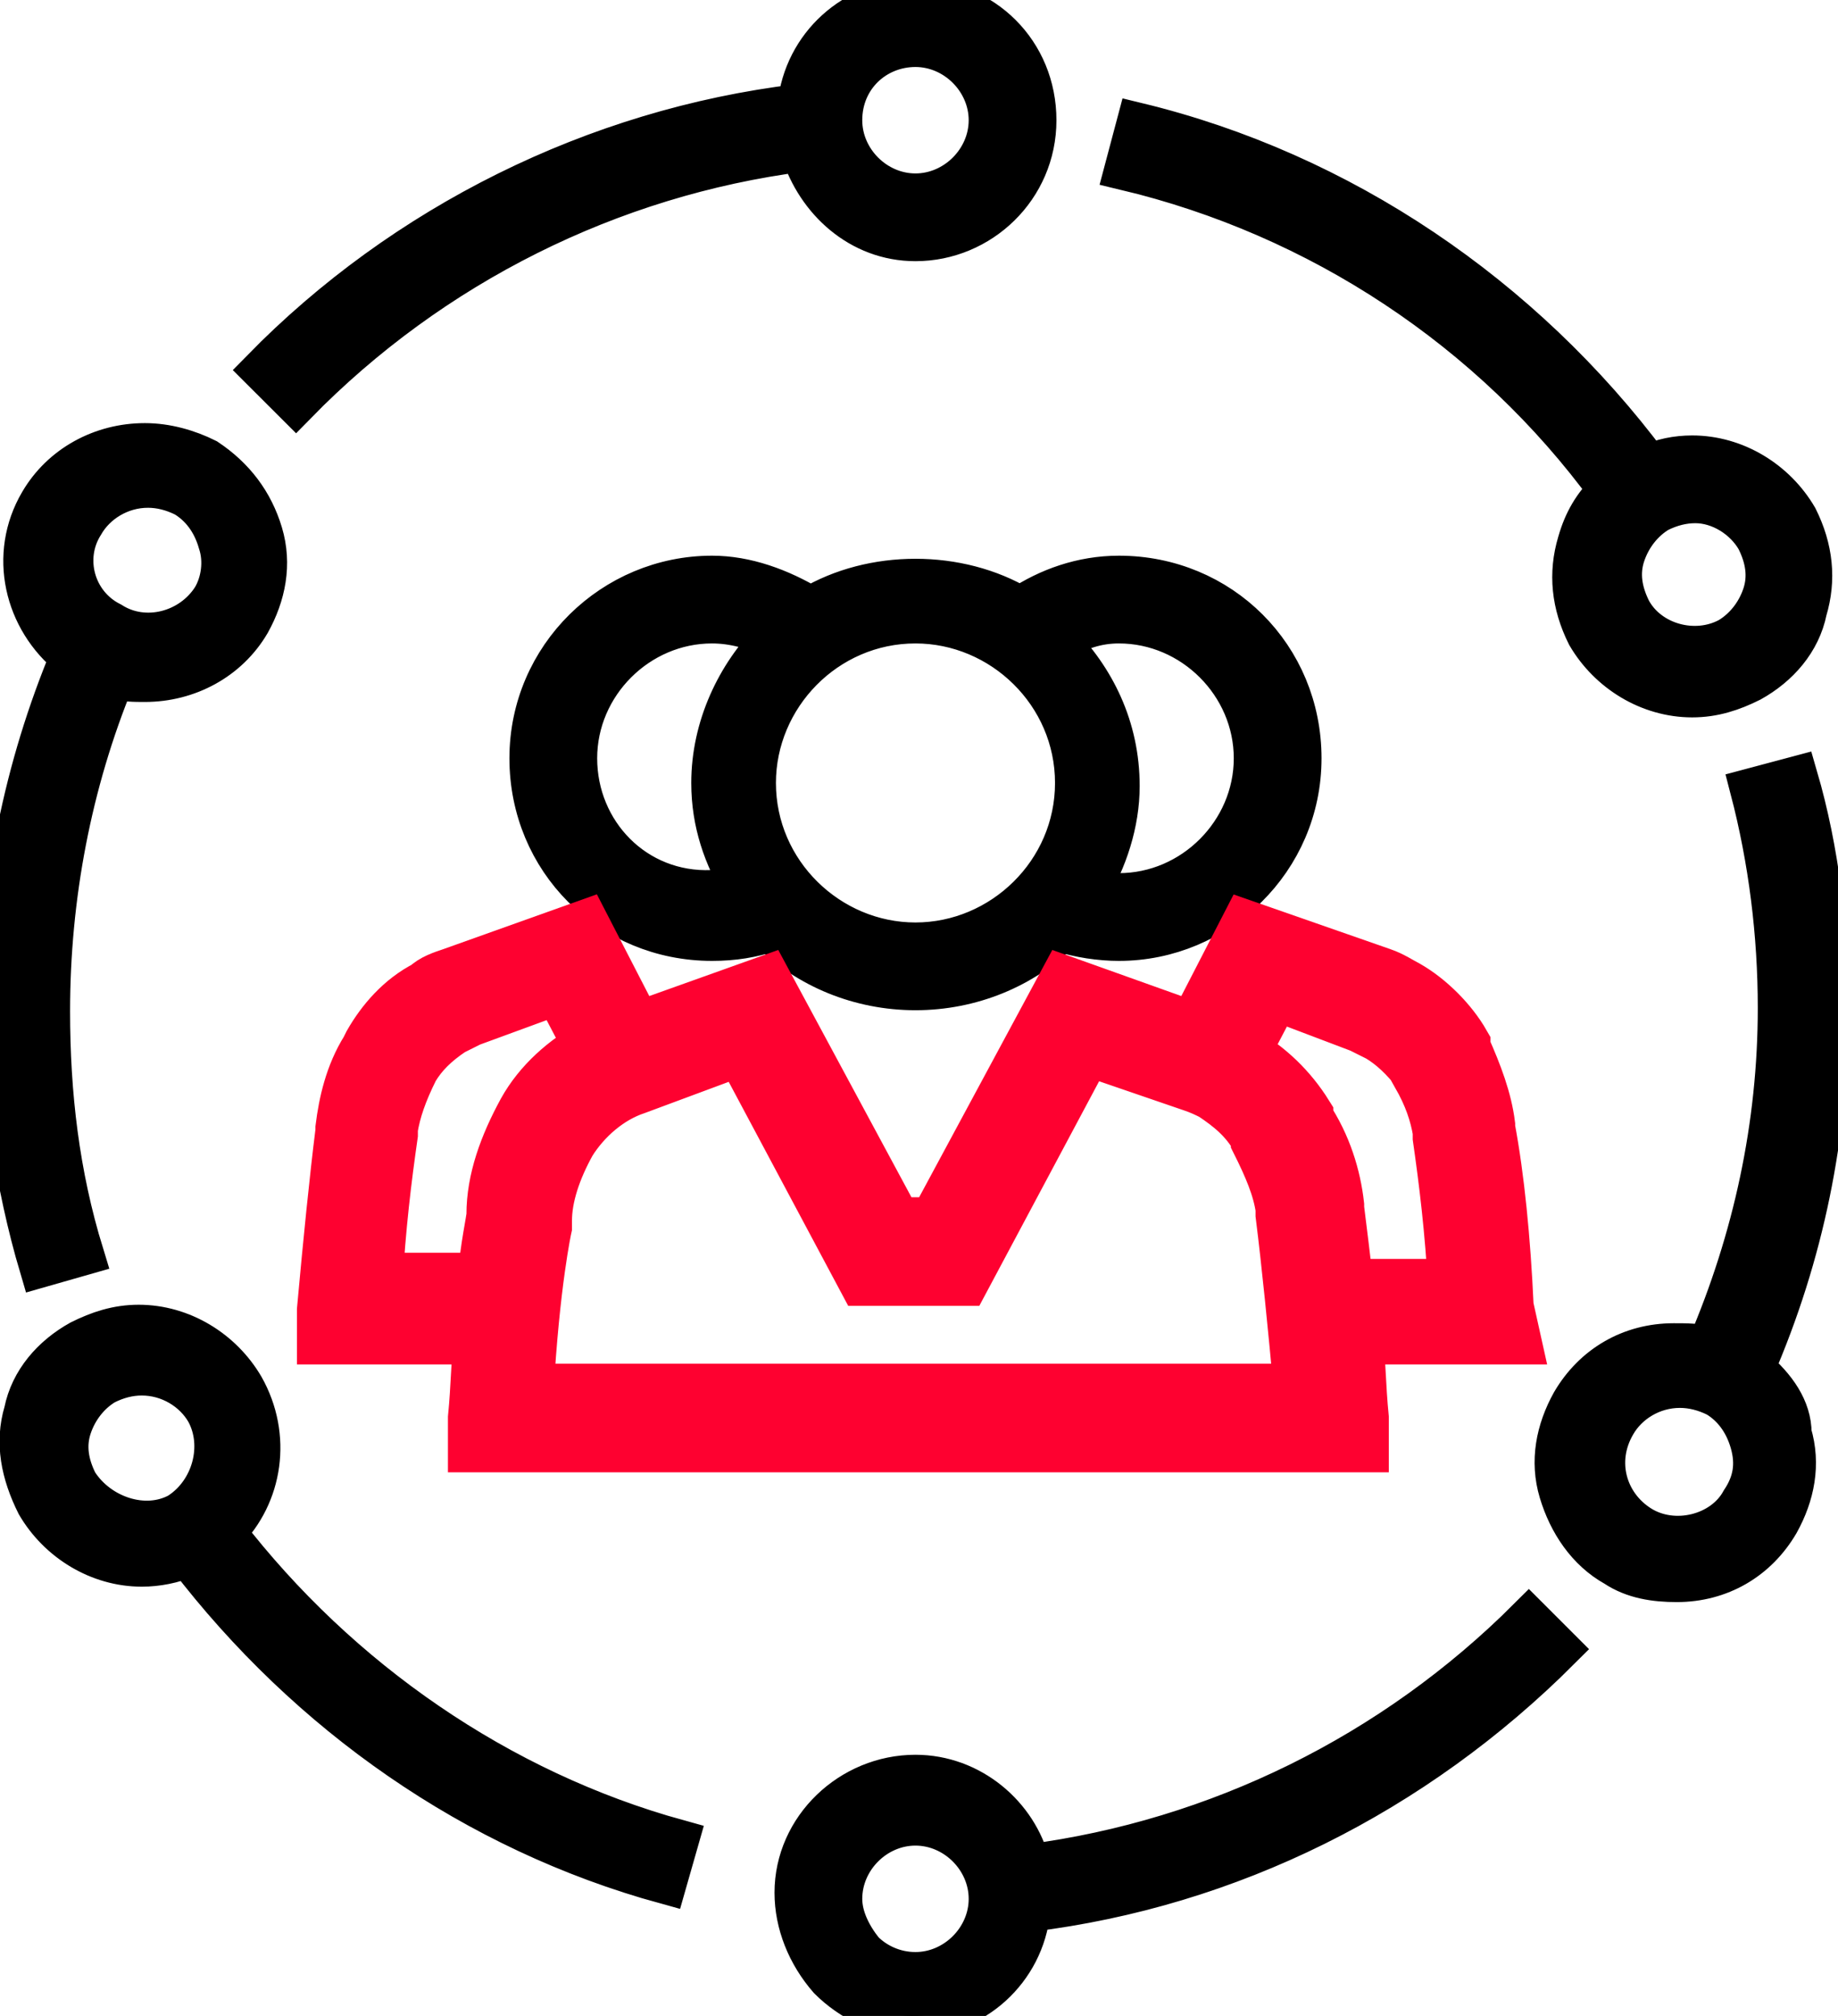
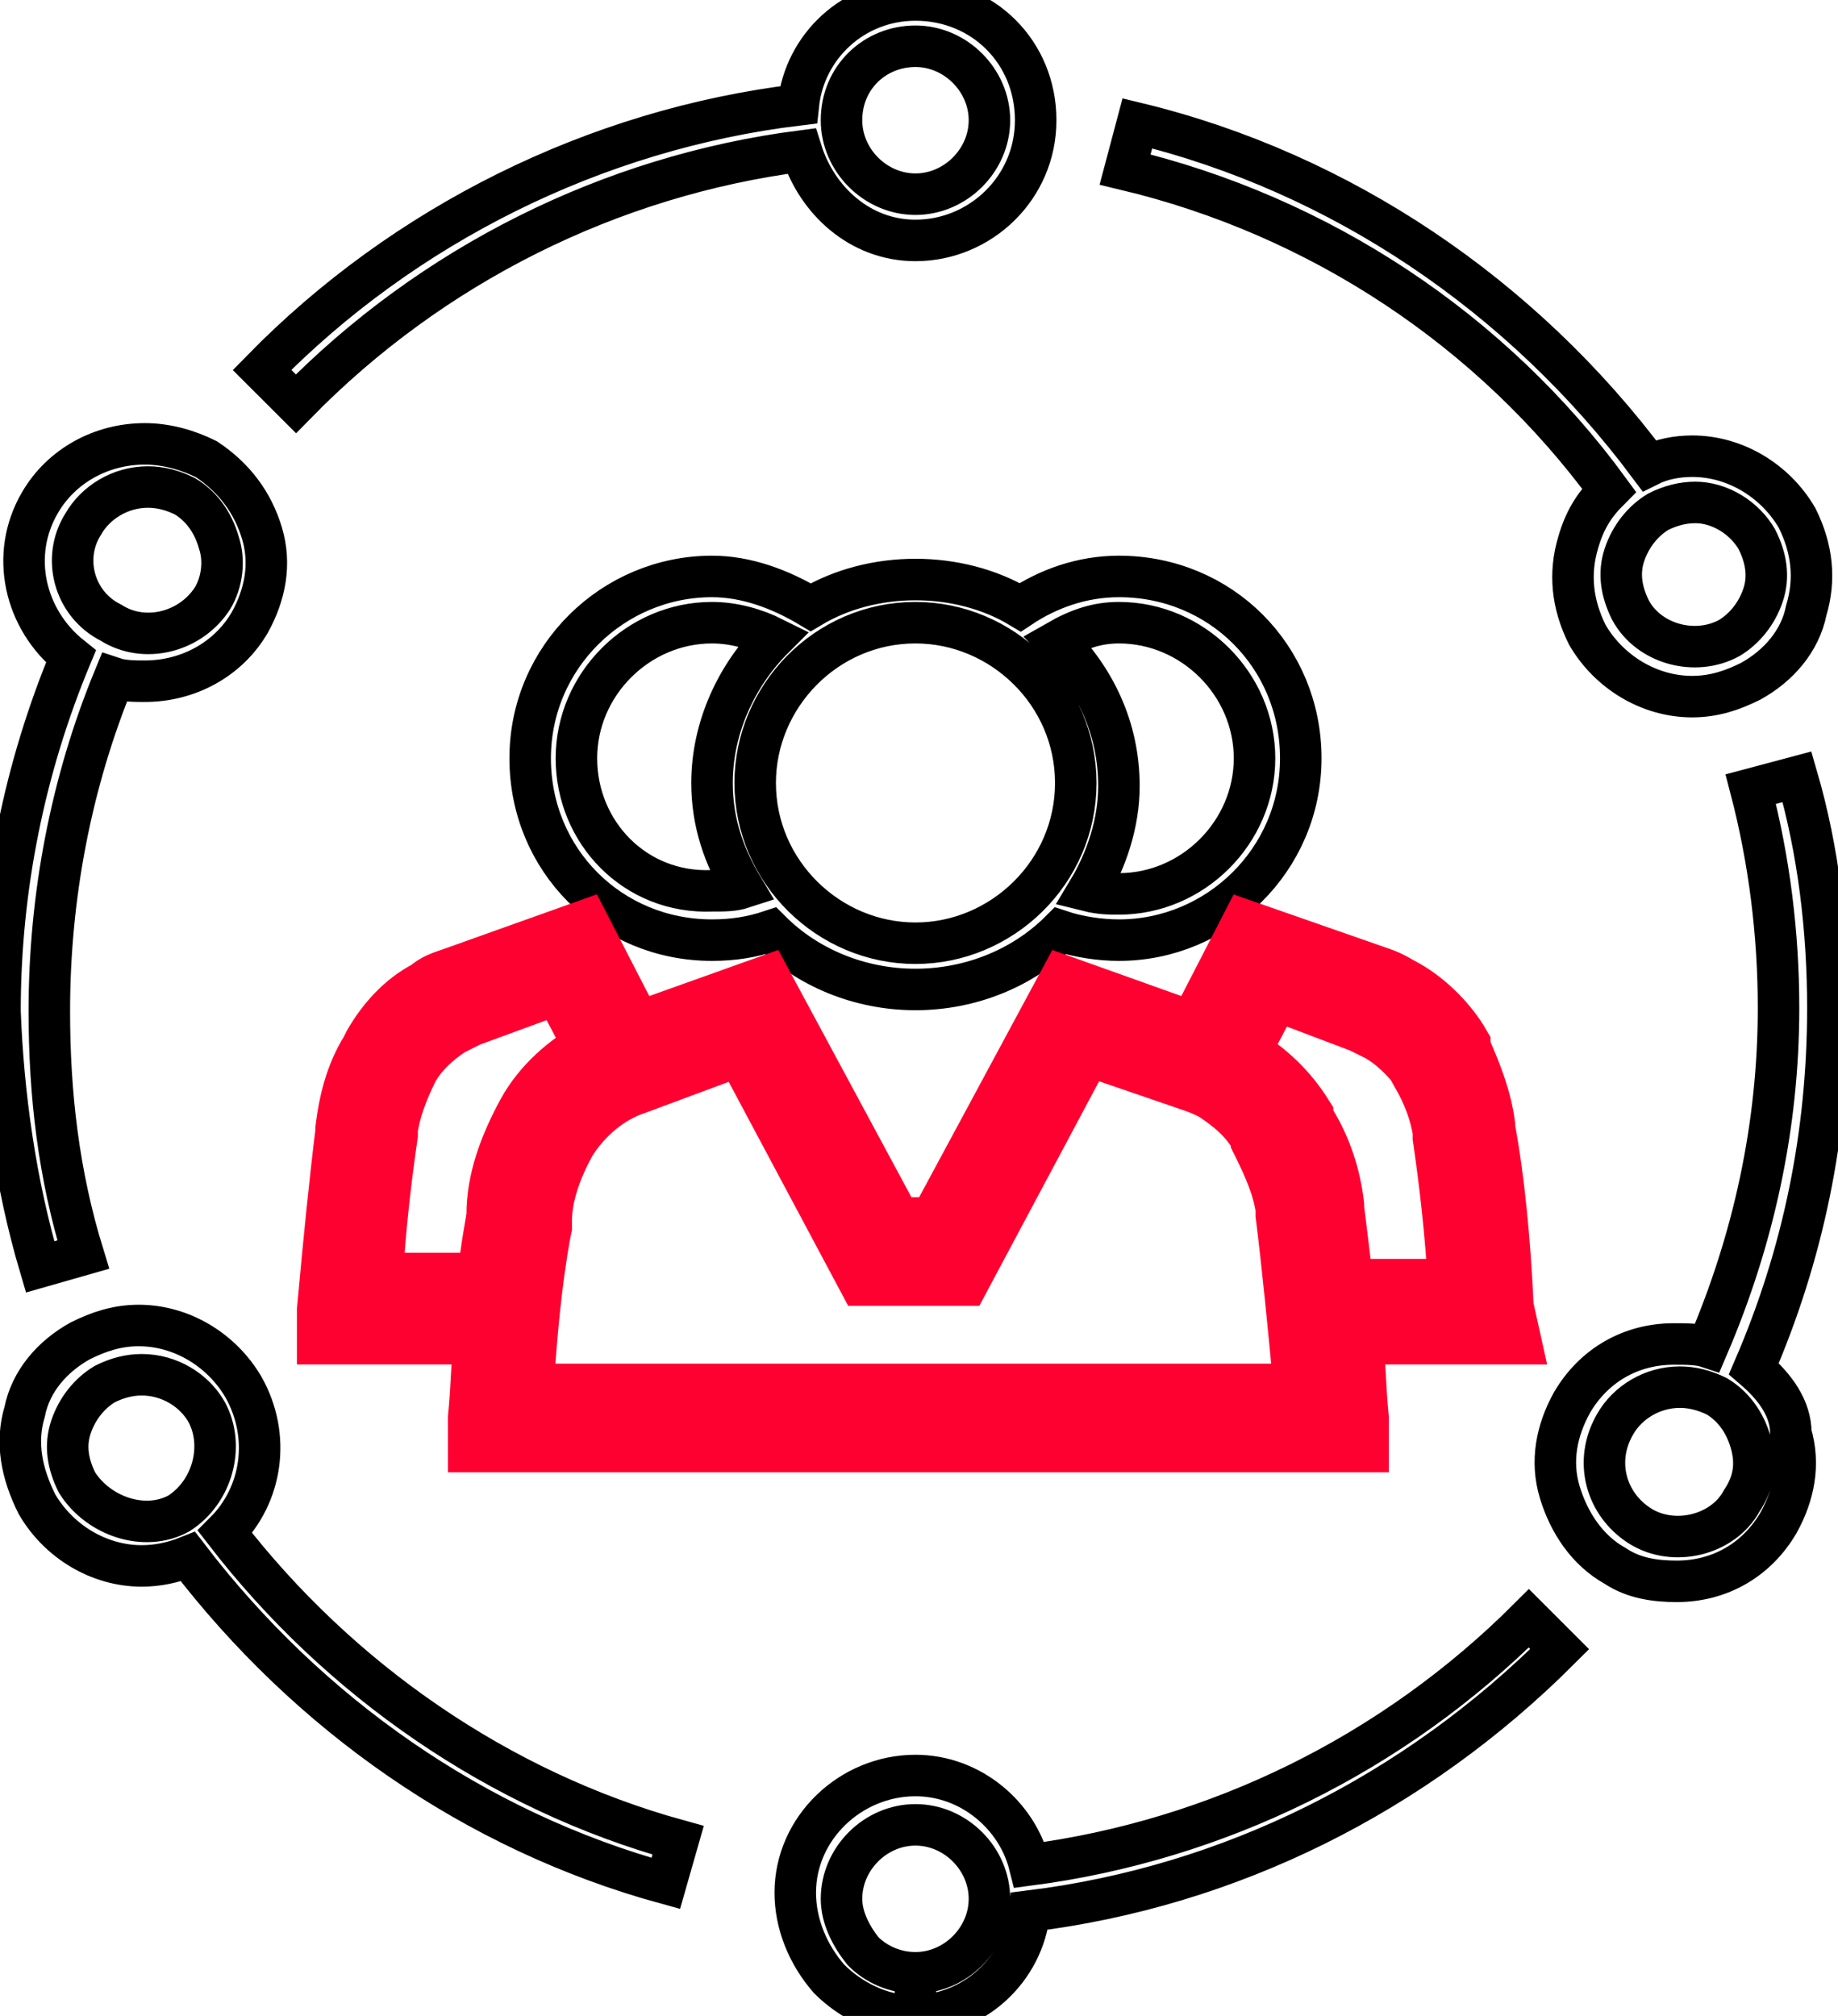
<svg xmlns="http://www.w3.org/2000/svg" width="31" height="34" viewBox="0 0 31 34" fill="none">
-   <path d="M4.991 6.81C7.278 4.471 10.294 2.963 13.517 2.547C13.777 3.379 14.505 4.055 15.44 4.055C16.532 4.055 17.468 3.171 17.468 2.028C17.468 0.884 16.584 0 15.44 0C14.401 0 13.569 0.78 13.465 1.768C10.034 2.183 6.81 3.795 4.419 6.239L4.991 6.81ZM15.44 0.78C16.116 0.78 16.688 1.352 16.688 2.028C16.688 2.703 16.116 3.275 15.44 3.275C14.764 3.275 14.193 2.703 14.193 2.028C14.193 1.3 14.764 0.78 15.44 0.78ZM0.676 21.367L1.404 21.159C0.988 19.807 0.832 18.456 0.832 17.052C0.832 15.128 1.196 13.205 1.924 11.437C2.08 11.489 2.287 11.489 2.443 11.489C3.171 11.489 3.847 11.125 4.211 10.502C4.471 10.034 4.575 9.514 4.419 8.994C4.263 8.474 3.951 8.058 3.483 7.746C3.171 7.59 2.807 7.486 2.443 7.486C1.716 7.486 1.04 7.85 0.676 8.474C0.156 9.358 0.416 10.45 1.196 11.073C0.416 12.945 0 14.973 0 17.052C0.052 18.456 0.26 19.963 0.676 21.367ZM1.404 8.838C1.612 8.474 2.028 8.214 2.495 8.214C2.703 8.214 2.911 8.266 3.119 8.37C3.379 8.526 3.587 8.786 3.691 9.15C3.795 9.462 3.743 9.826 3.587 10.086C3.223 10.658 2.443 10.865 1.872 10.502C1.248 10.19 1.04 9.41 1.404 8.838ZM3.795 25.838C4.419 25.214 4.575 24.226 4.107 23.395C3.743 22.771 3.067 22.355 2.339 22.355C1.976 22.355 1.664 22.459 1.352 22.615C0.884 22.875 0.52 23.291 0.416 23.81C0.26 24.33 0.364 24.85 0.624 25.37C0.988 25.994 1.664 26.41 2.391 26.41C2.651 26.41 2.911 26.358 3.171 26.254C5.199 28.905 8.006 30.881 11.229 31.765L11.437 31.037C8.422 30.205 5.719 28.333 3.795 25.838ZM1.3 25.006C1.144 24.694 1.092 24.382 1.196 24.07C1.3 23.758 1.508 23.498 1.768 23.343C1.976 23.238 2.183 23.186 2.391 23.186C2.859 23.186 3.275 23.447 3.483 23.81C3.795 24.382 3.587 25.162 3.015 25.526C2.443 25.838 1.664 25.578 1.3 25.006ZM25.786 27.294C23.498 29.581 20.535 31.037 17.364 31.453C17.156 30.621 16.376 29.945 15.44 29.945C14.349 29.945 13.413 30.829 13.413 31.921C13.413 32.44 13.621 32.96 13.985 33.376C14.349 33.74 14.868 34 15.388 34C16.428 34 17.26 33.22 17.364 32.232C20.743 31.817 23.862 30.257 26.306 27.814L25.786 27.294ZM15.44 33.272C15.076 33.272 14.764 33.116 14.557 32.908C14.349 32.648 14.193 32.336 14.193 32.025C14.193 31.349 14.764 30.777 15.44 30.777C16.116 30.777 16.688 31.349 16.688 32.025C16.688 32.7 16.116 33.272 15.44 33.272ZM27.138 8.266C26.878 8.526 26.722 8.786 26.618 9.15C26.462 9.67 26.514 10.19 26.774 10.71C27.138 11.333 27.814 11.749 28.541 11.749C28.905 11.749 29.217 11.645 29.529 11.489C29.997 11.229 30.361 10.813 30.465 10.294C30.621 9.774 30.569 9.254 30.309 8.734C29.945 8.11 29.269 7.694 28.541 7.694C28.281 7.694 28.021 7.746 27.814 7.85C25.682 4.991 22.615 2.911 19.183 2.08L18.976 2.859C22.251 3.639 25.162 5.563 27.138 8.266ZM29.633 9.098C29.789 9.41 29.841 9.722 29.737 10.034C29.633 10.346 29.425 10.605 29.165 10.761C28.593 11.073 27.814 10.865 27.502 10.294C27.346 9.982 27.294 9.67 27.398 9.358C27.502 9.046 27.709 8.786 27.969 8.63C28.177 8.526 28.385 8.474 28.593 8.474C29.009 8.474 29.425 8.734 29.633 9.098ZM29.581 23.083C30.413 21.159 30.829 19.131 30.829 17C30.829 15.7 30.673 14.349 30.309 13.101L29.529 13.309C29.841 14.505 29.997 15.752 29.997 17C29.997 18.976 29.581 20.899 28.801 22.719C28.645 22.667 28.437 22.667 28.229 22.667C27.502 22.667 26.878 23.031 26.514 23.654C26.254 24.122 26.15 24.642 26.306 25.162C26.462 25.682 26.774 26.15 27.242 26.41C27.553 26.618 27.917 26.67 28.281 26.67C29.009 26.67 29.633 26.306 29.997 25.682C30.257 25.214 30.361 24.694 30.205 24.174C30.205 23.758 29.945 23.395 29.581 23.083ZM29.373 25.318C29.061 25.89 28.229 26.098 27.657 25.734C27.086 25.37 26.878 24.642 27.242 24.018C27.45 23.654 27.865 23.395 28.333 23.395C28.541 23.395 28.749 23.447 28.957 23.55C29.217 23.706 29.425 23.966 29.529 24.33C29.633 24.694 29.581 25.006 29.373 25.318ZM15.44 9.774C14.816 9.774 14.193 9.93 13.673 10.242C13.153 9.93 12.581 9.722 12.009 9.722C10.346 9.722 8.942 11.073 8.942 12.789C8.942 14.505 10.294 15.856 12.009 15.856C12.373 15.856 12.685 15.804 12.997 15.7C13.621 16.324 14.505 16.688 15.44 16.688C16.376 16.688 17.26 16.324 17.884 15.7C18.196 15.804 18.56 15.856 18.872 15.856C20.535 15.856 21.939 14.505 21.939 12.789C21.939 11.073 20.587 9.722 18.872 9.722C18.248 9.722 17.676 9.93 17.208 10.242C16.688 9.93 16.064 9.774 15.44 9.774ZM9.722 12.789C9.722 11.541 10.761 10.502 12.009 10.502C12.373 10.502 12.737 10.605 13.049 10.761C12.425 11.385 12.009 12.269 12.009 13.205C12.009 13.881 12.217 14.453 12.529 14.973C12.373 15.024 12.217 15.024 12.009 15.024C10.71 15.076 9.722 14.037 9.722 12.789ZM15.44 15.908C13.985 15.908 12.737 14.713 12.737 13.205C12.737 11.749 13.933 10.502 15.44 10.502C16.896 10.502 18.144 11.697 18.144 13.205C18.144 14.713 16.896 15.908 15.44 15.908ZM18.872 10.502C20.119 10.502 21.159 11.541 21.159 12.789C21.159 14.037 20.119 15.076 18.872 15.076C18.716 15.076 18.56 15.076 18.352 15.024C18.664 14.505 18.872 13.881 18.872 13.257C18.872 12.269 18.456 11.437 17.832 10.813C18.196 10.605 18.508 10.502 18.872 10.502Z" fill="black" />
  <path d="M15.44 33.272V33.688M15.44 33.272C15.076 33.272 14.764 33.116 14.557 32.908C14.349 32.648 14.193 32.336 14.193 32.025C14.193 31.349 14.764 30.777 15.44 30.777C16.116 30.777 16.688 31.349 16.688 32.025C16.688 32.7 16.116 33.272 15.44 33.272ZM4.991 6.81C7.278 4.471 10.294 2.963 13.517 2.547C13.777 3.379 14.505 4.055 15.44 4.055C16.532 4.055 17.468 3.171 17.468 2.028C17.468 0.884 16.584 0 15.44 0C14.401 0 13.569 0.78 13.465 1.768C10.034 2.183 6.81 3.795 4.419 6.239L4.991 6.81ZM15.44 0.78C16.116 0.78 16.688 1.352 16.688 2.028C16.688 2.703 16.116 3.275 15.44 3.275C14.764 3.275 14.193 2.703 14.193 2.028C14.193 1.3 14.764 0.78 15.44 0.78ZM0.676 21.367L1.404 21.159C0.988 19.807 0.832 18.456 0.832 17.052C0.832 15.128 1.196 13.205 1.924 11.437C2.08 11.489 2.287 11.489 2.443 11.489C3.171 11.489 3.847 11.125 4.211 10.502C4.471 10.034 4.575 9.514 4.419 8.994C4.263 8.474 3.951 8.058 3.483 7.746C3.171 7.59 2.807 7.486 2.443 7.486C1.716 7.486 1.04 7.85 0.676 8.474C0.156 9.358 0.416 10.45 1.196 11.073C0.416 12.945 0 14.973 0 17.052C0.052 18.456 0.26 19.963 0.676 21.367ZM1.404 8.838C1.612 8.474 2.028 8.214 2.495 8.214C2.703 8.214 2.911 8.266 3.119 8.37C3.379 8.526 3.587 8.786 3.691 9.15C3.795 9.462 3.743 9.826 3.587 10.086C3.223 10.658 2.443 10.865 1.872 10.502C1.248 10.19 1.04 9.41 1.404 8.838ZM3.795 25.838C4.419 25.214 4.575 24.226 4.107 23.395C3.743 22.771 3.067 22.355 2.339 22.355C1.976 22.355 1.664 22.459 1.352 22.615C0.884 22.875 0.52 23.291 0.416 23.81C0.26 24.33 0.364 24.85 0.624 25.37C0.988 25.994 1.664 26.41 2.391 26.41C2.651 26.41 2.911 26.358 3.171 26.254C5.199 28.905 8.006 30.881 11.229 31.765L11.437 31.037C8.422 30.205 5.719 28.333 3.795 25.838ZM1.3 25.006C1.144 24.694 1.092 24.382 1.196 24.07C1.3 23.758 1.508 23.498 1.768 23.343C1.976 23.238 2.183 23.186 2.391 23.186C2.859 23.186 3.275 23.447 3.483 23.81C3.795 24.382 3.587 25.162 3.015 25.526C2.443 25.838 1.664 25.578 1.3 25.006ZM25.786 27.294C23.498 29.581 20.535 31.037 17.364 31.453C17.156 30.621 16.376 29.945 15.44 29.945C14.349 29.945 13.413 30.829 13.413 31.921C13.413 32.44 13.621 32.96 13.985 33.376C14.349 33.74 14.868 34 15.388 34C16.428 34 17.26 33.22 17.364 32.232C20.743 31.817 23.862 30.257 26.306 27.814L25.786 27.294ZM27.138 8.266C26.878 8.526 26.722 8.786 26.618 9.15C26.462 9.67 26.514 10.19 26.774 10.71C27.138 11.333 27.814 11.749 28.541 11.749C28.905 11.749 29.217 11.645 29.529 11.489C29.997 11.229 30.361 10.813 30.465 10.294C30.621 9.774 30.569 9.254 30.309 8.734C29.945 8.11 29.269 7.694 28.541 7.694C28.281 7.694 28.021 7.746 27.814 7.85C25.682 4.991 22.615 2.911 19.183 2.08L18.976 2.859C22.251 3.639 25.162 5.563 27.138 8.266ZM29.633 9.098C29.789 9.41 29.841 9.722 29.737 10.034C29.633 10.346 29.425 10.605 29.165 10.761C28.593 11.073 27.814 10.865 27.502 10.294C27.346 9.982 27.294 9.67 27.398 9.358C27.502 9.046 27.709 8.786 27.969 8.63C28.177 8.526 28.385 8.474 28.593 8.474C29.009 8.474 29.425 8.734 29.633 9.098ZM29.581 23.083C30.413 21.159 30.829 19.131 30.829 17C30.829 15.7 30.673 14.349 30.309 13.101L29.529 13.309C29.841 14.505 29.997 15.752 29.997 17C29.997 18.976 29.581 20.899 28.801 22.719C28.645 22.667 28.437 22.667 28.229 22.667C27.502 22.667 26.878 23.031 26.514 23.654C26.254 24.122 26.15 24.642 26.306 25.162C26.462 25.682 26.774 26.15 27.242 26.41C27.553 26.618 27.917 26.67 28.281 26.67C29.009 26.67 29.633 26.306 29.997 25.682C30.257 25.214 30.361 24.694 30.205 24.174C30.205 23.758 29.945 23.395 29.581 23.083ZM29.373 25.318C29.061 25.89 28.229 26.098 27.657 25.734C27.086 25.37 26.878 24.642 27.242 24.018C27.45 23.654 27.865 23.395 28.333 23.395C28.541 23.395 28.749 23.447 28.957 23.55C29.217 23.706 29.425 23.966 29.529 24.33C29.633 24.694 29.581 25.006 29.373 25.318ZM15.44 9.774C14.816 9.774 14.193 9.93 13.673 10.242C13.153 9.93 12.581 9.722 12.009 9.722C10.346 9.722 8.942 11.073 8.942 12.789C8.942 14.505 10.294 15.856 12.009 15.856C12.373 15.856 12.685 15.804 12.997 15.7C13.621 16.324 14.505 16.688 15.44 16.688C16.376 16.688 17.26 16.324 17.884 15.7C18.196 15.804 18.56 15.856 18.872 15.856C20.535 15.856 21.939 14.505 21.939 12.789C21.939 11.073 20.587 9.722 18.872 9.722C18.248 9.722 17.676 9.93 17.208 10.242C16.688 9.93 16.064 9.774 15.44 9.774ZM9.722 12.789C9.722 11.541 10.761 10.502 12.009 10.502C12.373 10.502 12.737 10.605 13.049 10.761C12.425 11.385 12.009 12.269 12.009 13.205C12.009 13.881 12.217 14.453 12.529 14.973C12.373 15.024 12.217 15.024 12.009 15.024C10.71 15.076 9.722 14.037 9.722 12.789ZM15.44 15.908C13.985 15.908 12.737 14.713 12.737 13.205C12.737 11.749 13.933 10.502 15.44 10.502C16.896 10.502 18.144 11.697 18.144 13.205C18.144 14.713 16.896 15.908 15.44 15.908ZM18.872 10.502C20.119 10.502 21.159 11.541 21.159 12.789C21.159 14.037 20.119 15.076 18.872 15.076C18.716 15.076 18.56 15.076 18.352 15.024C18.664 14.505 18.872 13.881 18.872 13.257C18.872 12.269 18.456 11.437 17.832 10.813C18.196 10.605 18.508 10.502 18.872 10.502Z" stroke="black" stroke-width="0.7" />
  <path d="M25.367 22.044C25.315 20.9 25.211 19.86 25.055 19.028V18.976C25.003 18.561 24.847 18.145 24.639 17.677V17.625C24.431 17.261 24.067 16.897 23.703 16.689C23.6 16.637 23.444 16.533 23.288 16.481L21.052 15.701L20.168 17.417L17.985 16.637L15.801 20.692H15.074L12.89 16.637L10.707 17.417L9.823 15.701L7.639 16.481C7.483 16.533 7.327 16.585 7.223 16.689C6.808 16.897 6.496 17.261 6.288 17.625L6.236 17.729C5.976 18.145 5.872 18.613 5.82 19.028V19.08C5.716 19.912 5.612 20.952 5.508 22.096V22.512H8.159C8.107 22.927 8.107 23.395 8.055 23.915V24.331H22.924V23.915C22.872 23.395 22.872 22.927 22.82 22.512H25.471L25.367 22.044ZM6.288 21.68C6.34 20.692 6.444 19.86 6.548 19.132V19.028C6.6 18.716 6.704 18.404 6.911 17.989C7.067 17.729 7.275 17.521 7.587 17.313L7.899 17.157L9.459 16.585L10.031 17.677C9.563 17.937 9.147 18.301 8.887 18.768C8.575 19.34 8.367 19.912 8.367 20.484C8.367 20.588 8.263 21.004 8.211 21.628H6.288V21.68ZM8.835 23.499C8.939 21.628 9.147 20.692 9.147 20.692V20.588C9.147 20.172 9.303 19.704 9.563 19.236C9.823 18.82 10.239 18.456 10.707 18.301L12.526 17.625L14.606 21.524H16.217L18.297 17.625L20.116 18.249C20.272 18.301 20.376 18.352 20.48 18.404C20.792 18.613 21.052 18.82 21.26 19.184V19.236C21.468 19.652 21.624 20.016 21.676 20.38V20.484C21.78 21.316 21.884 22.356 21.988 23.499H8.835ZM22.664 21.68C22.612 21.212 22.56 20.796 22.508 20.38V20.328C22.456 19.86 22.3 19.34 21.988 18.872V18.82C21.728 18.404 21.364 18.041 20.896 17.781L21.468 16.689L22.976 17.261L23.288 17.417C23.548 17.573 23.756 17.781 23.963 18.041V18.093C24.171 18.456 24.275 18.768 24.327 19.08V19.184C24.431 19.912 24.535 20.744 24.587 21.732H22.664V21.68Z" fill="#FE0130" stroke="#FE0130" />
</svg>